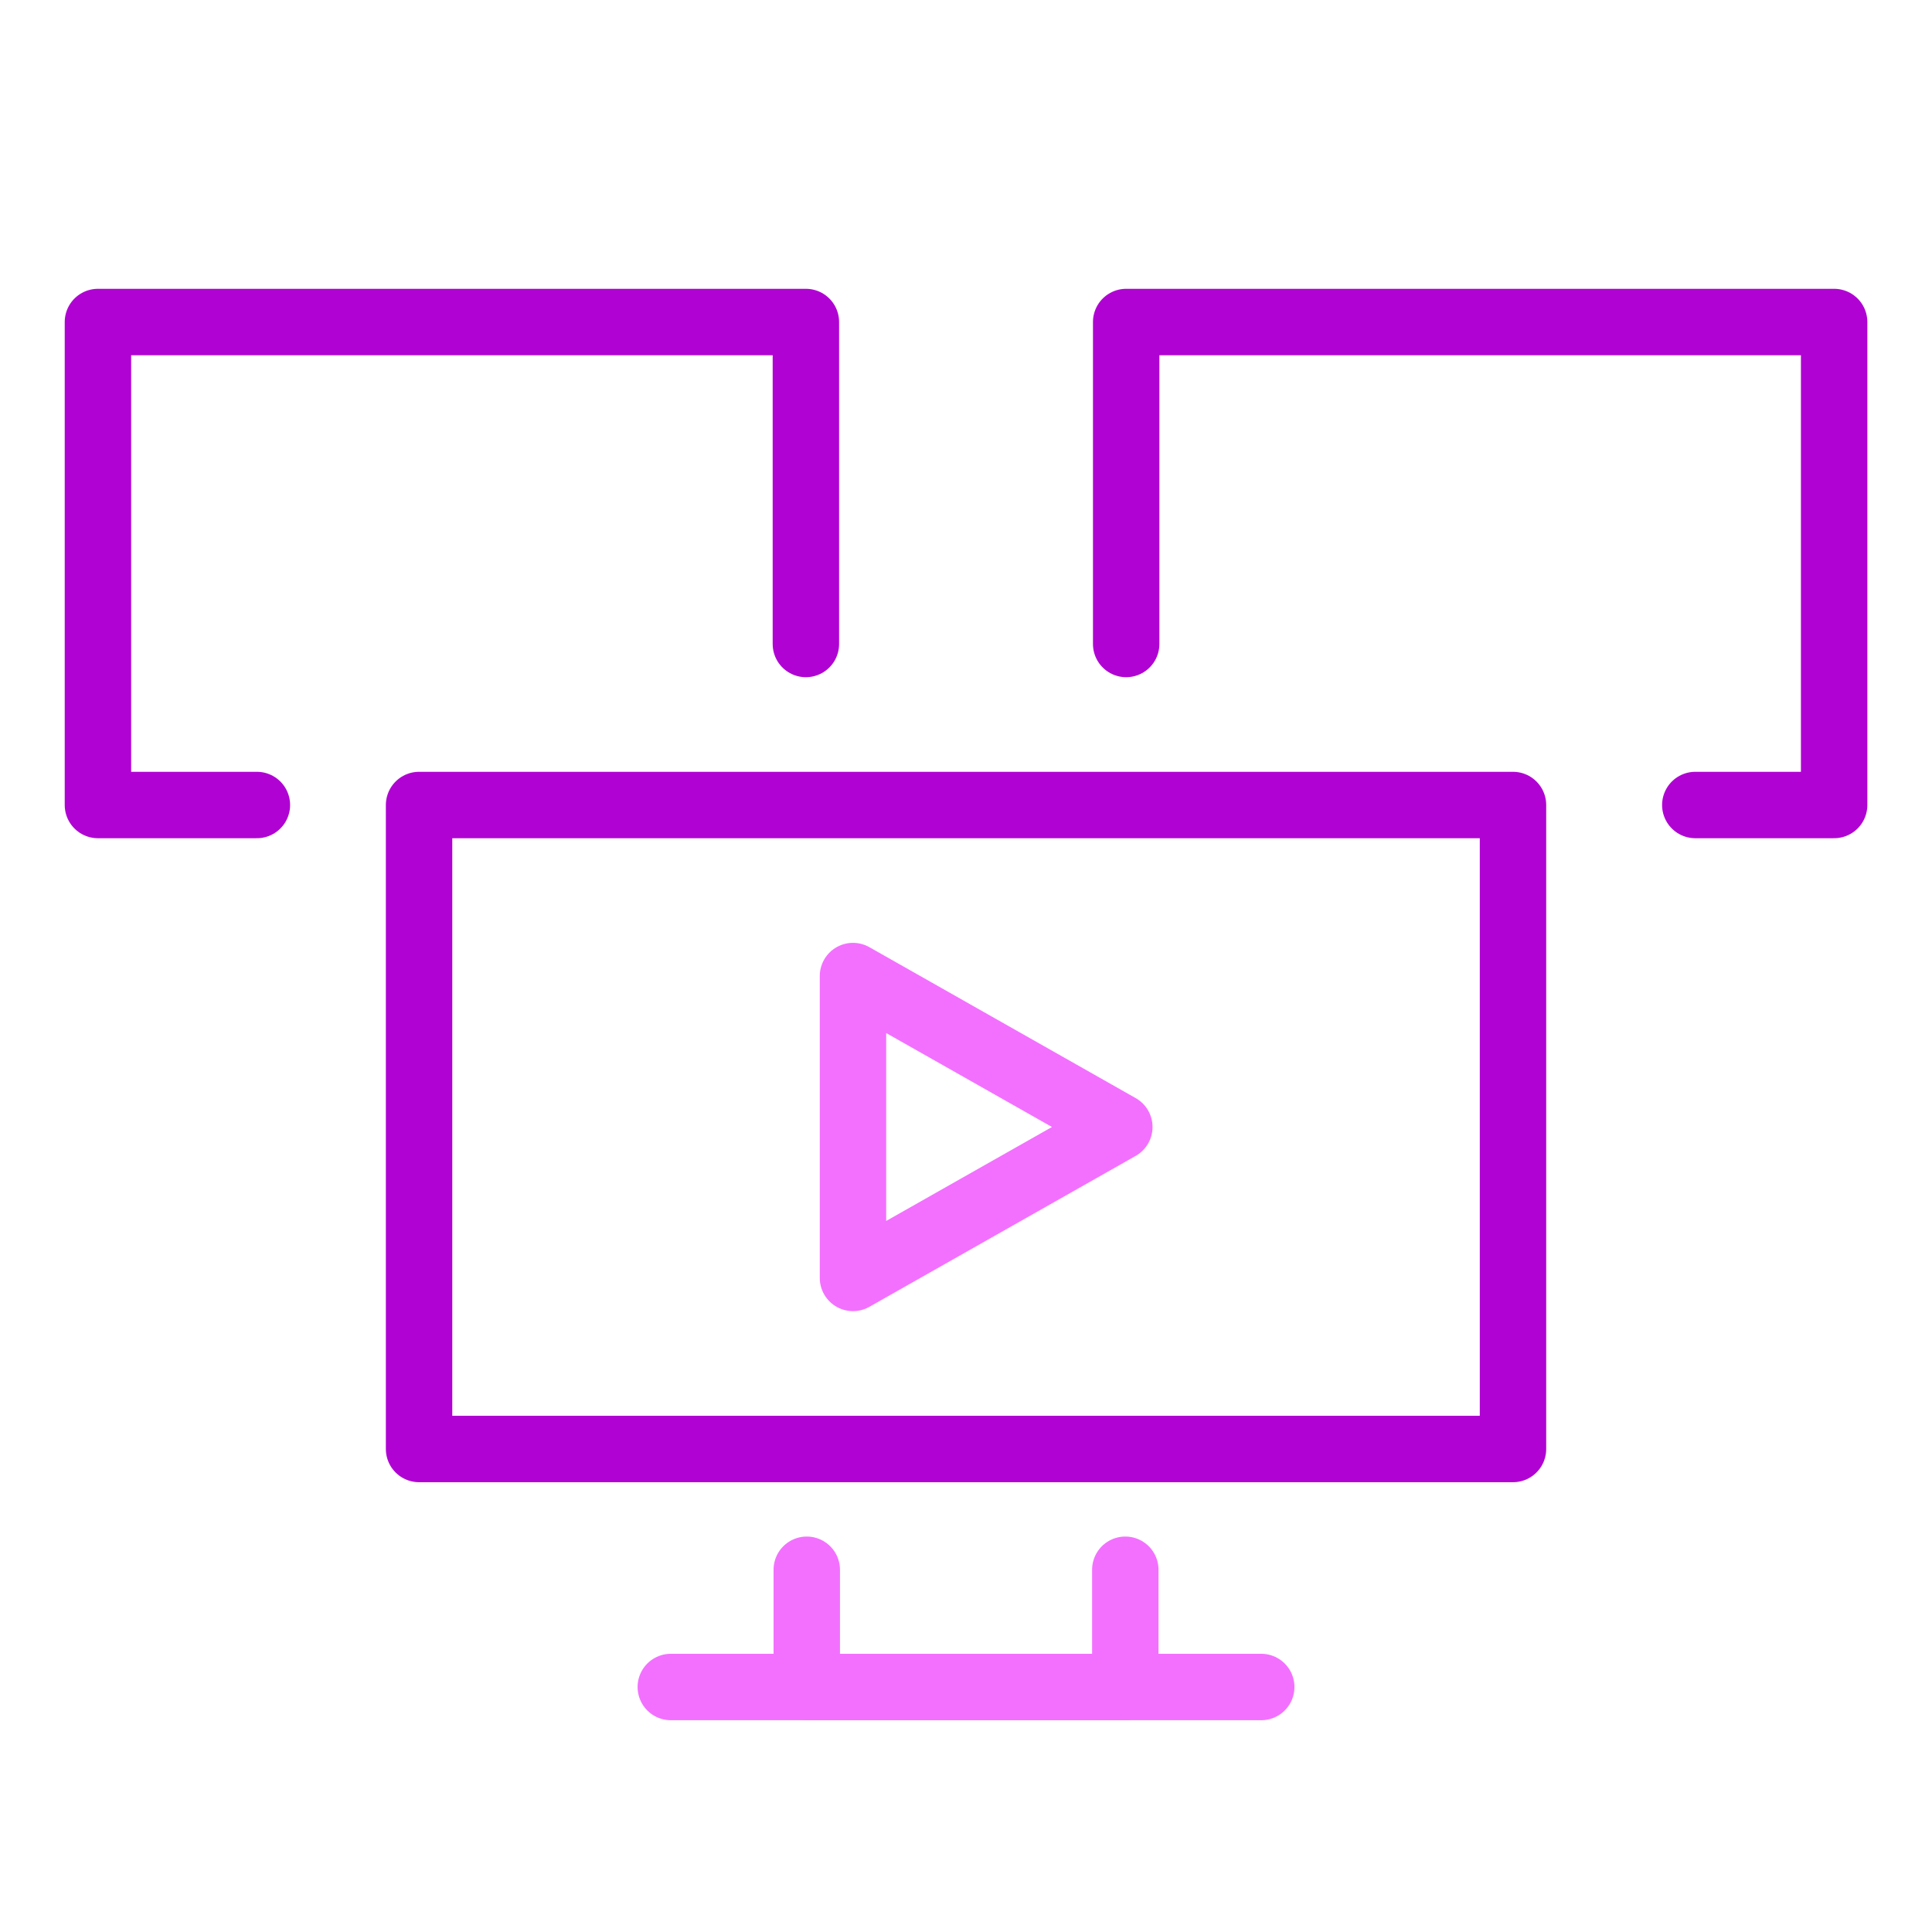
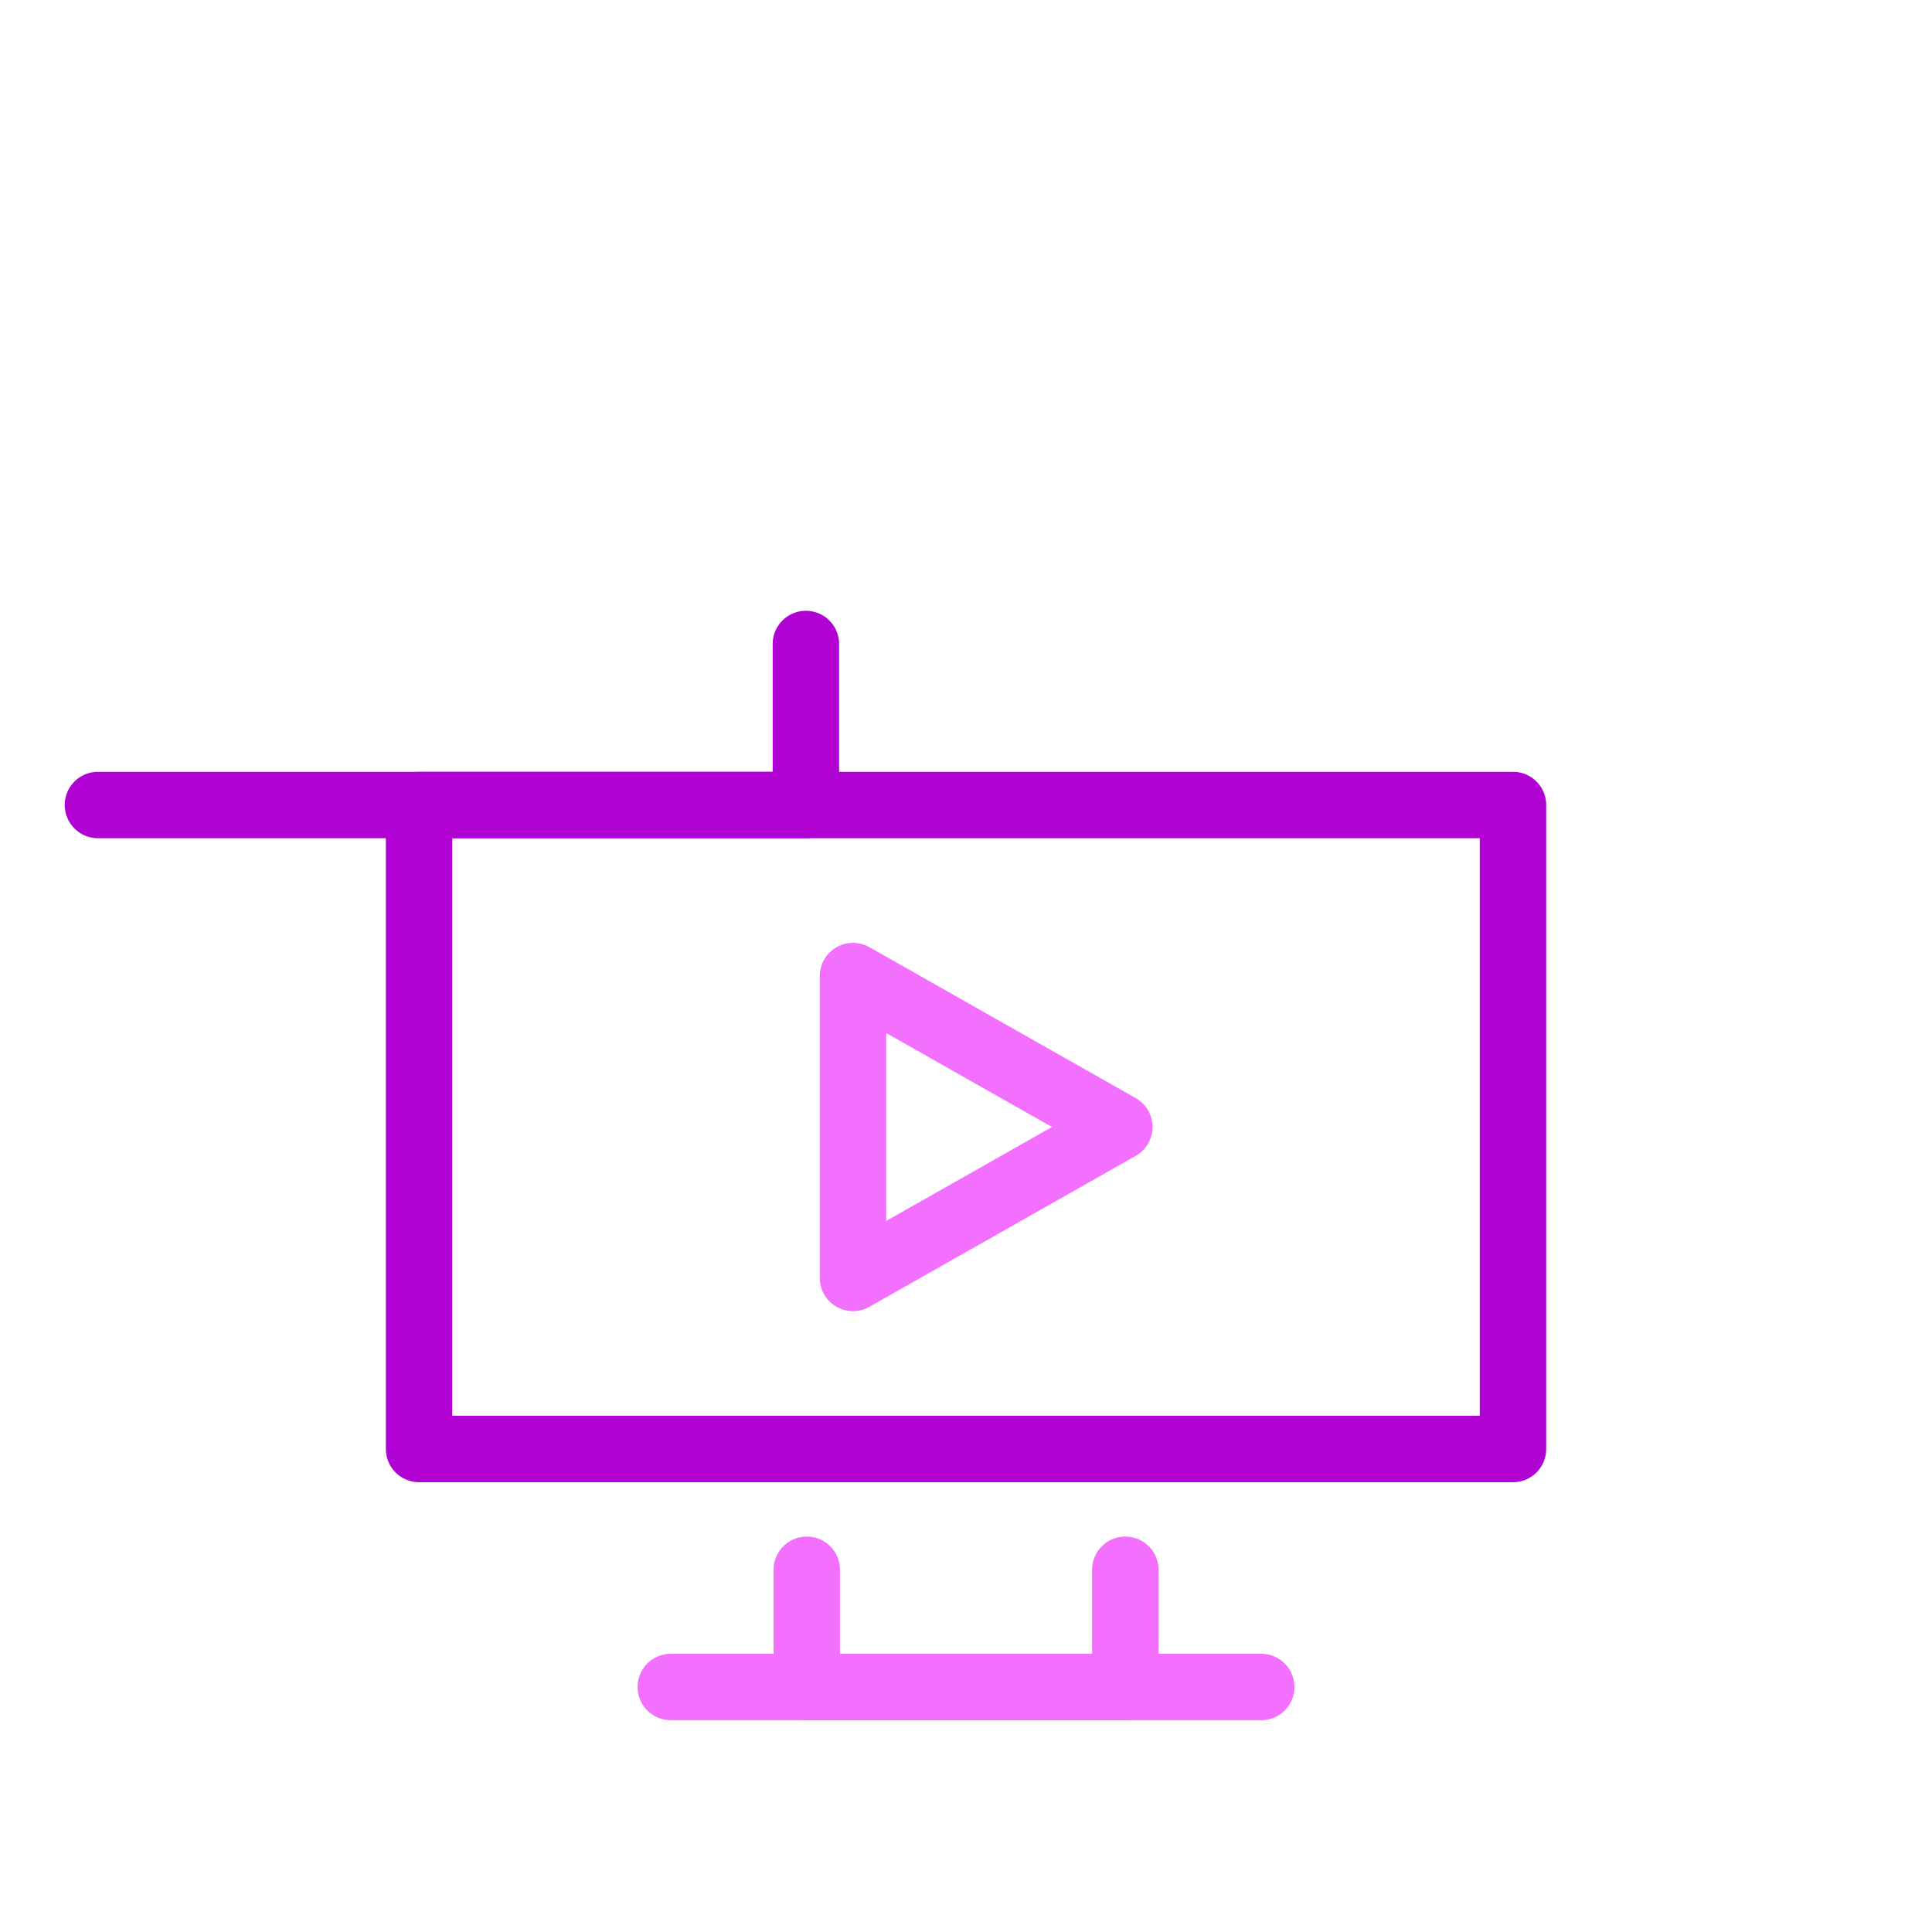
<svg xmlns="http://www.w3.org/2000/svg" width="64" height="64" viewBox="0 0 64 64" fill="none">
  <path d="M50.12 26.667H13.882V48H50.12V26.667Z" stroke="#B003D3" stroke-width="2.2" stroke-linecap="round" stroke-linejoin="round" />
  <path d="M37.277 52V55.884H26.725V52" stroke="#F370FF" stroke-width="2.2" stroke-linecap="round" stroke-linejoin="round" />
  <path d="M41.78 55.884H22.221" stroke="#F370FF" stroke-width="2.2" stroke-linecap="round" stroke-linejoin="round" />
  <path d="M37.079 37.333L28.256 32.333V42.333L37.079 37.333Z" stroke="#F370FF" stroke-width="2.2" stroke-linecap="round" stroke-linejoin="round" />
-   <path d="M56.159 26.667H60.758V10.667H37.306V21.333" stroke="#B003D3" stroke-width="2.2" stroke-linecap="round" stroke-linejoin="round" />
-   <path d="M8.51 26.667H3.244V10.667H26.696V21.333" stroke="#B003D3" stroke-width="2.2" stroke-linecap="round" stroke-linejoin="round" />
+   <path d="M8.51 26.667H3.244H26.696V21.333" stroke="#B003D3" stroke-width="2.2" stroke-linecap="round" stroke-linejoin="round" />
</svg>